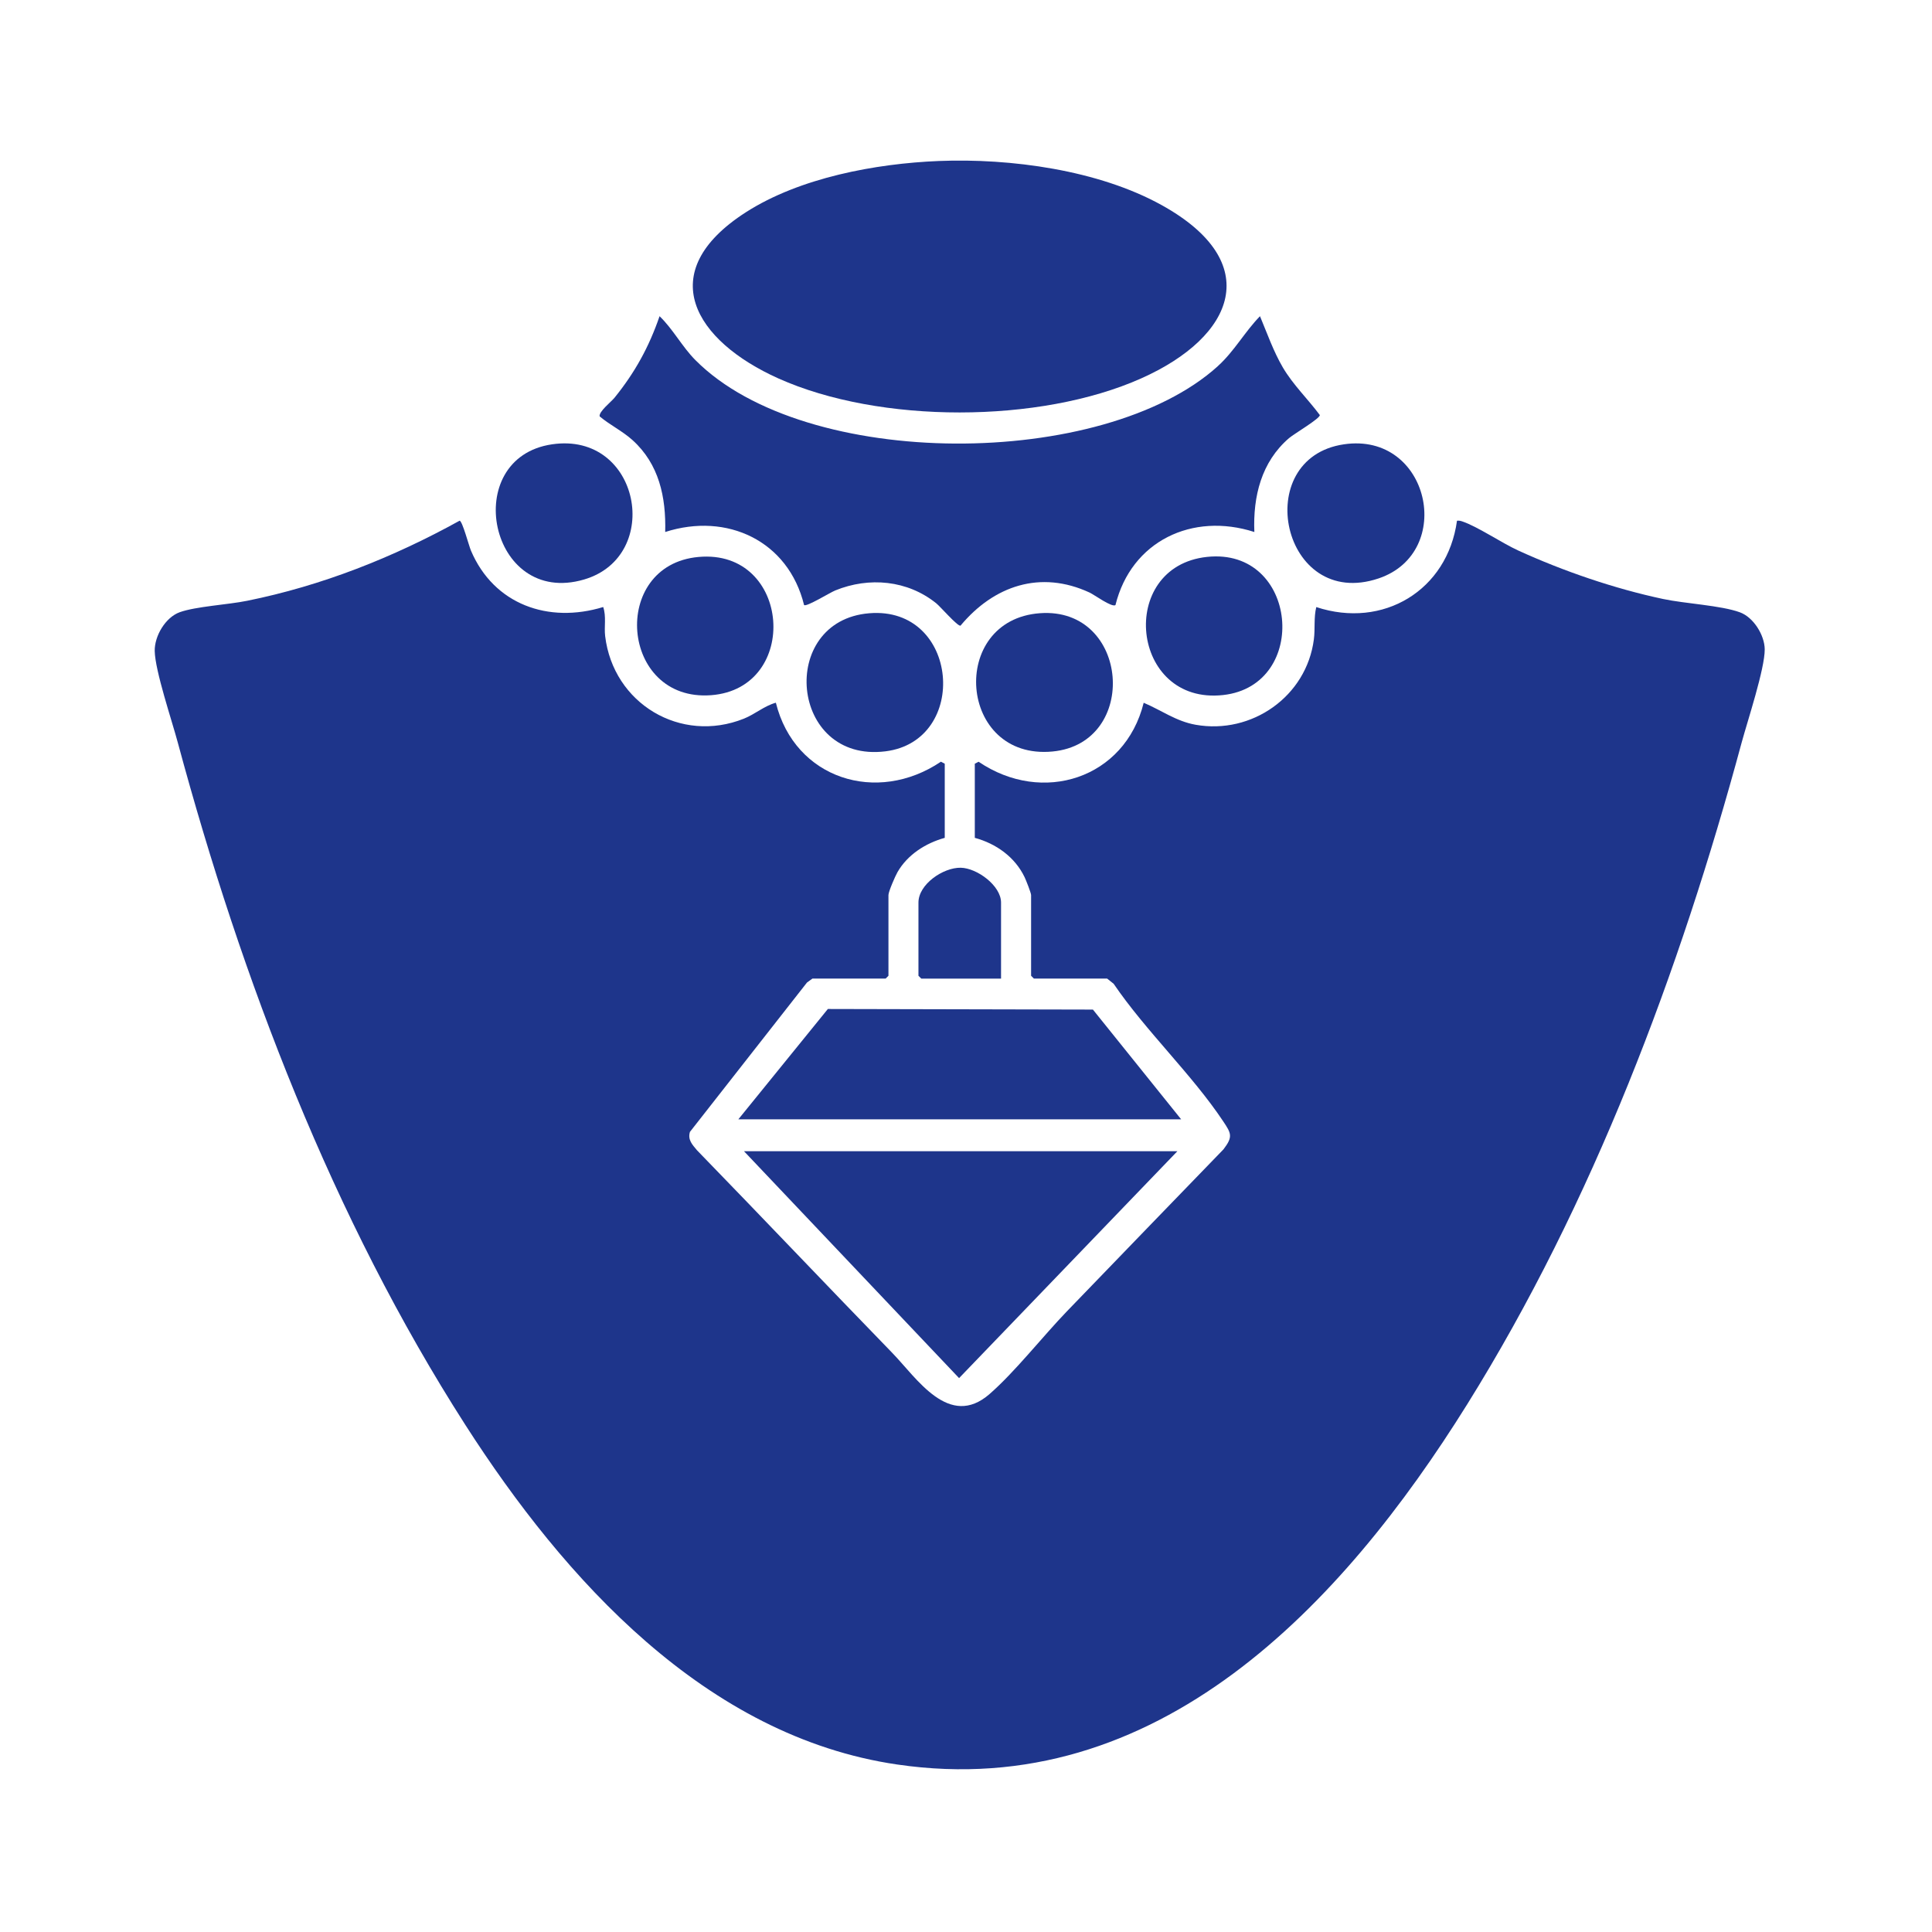
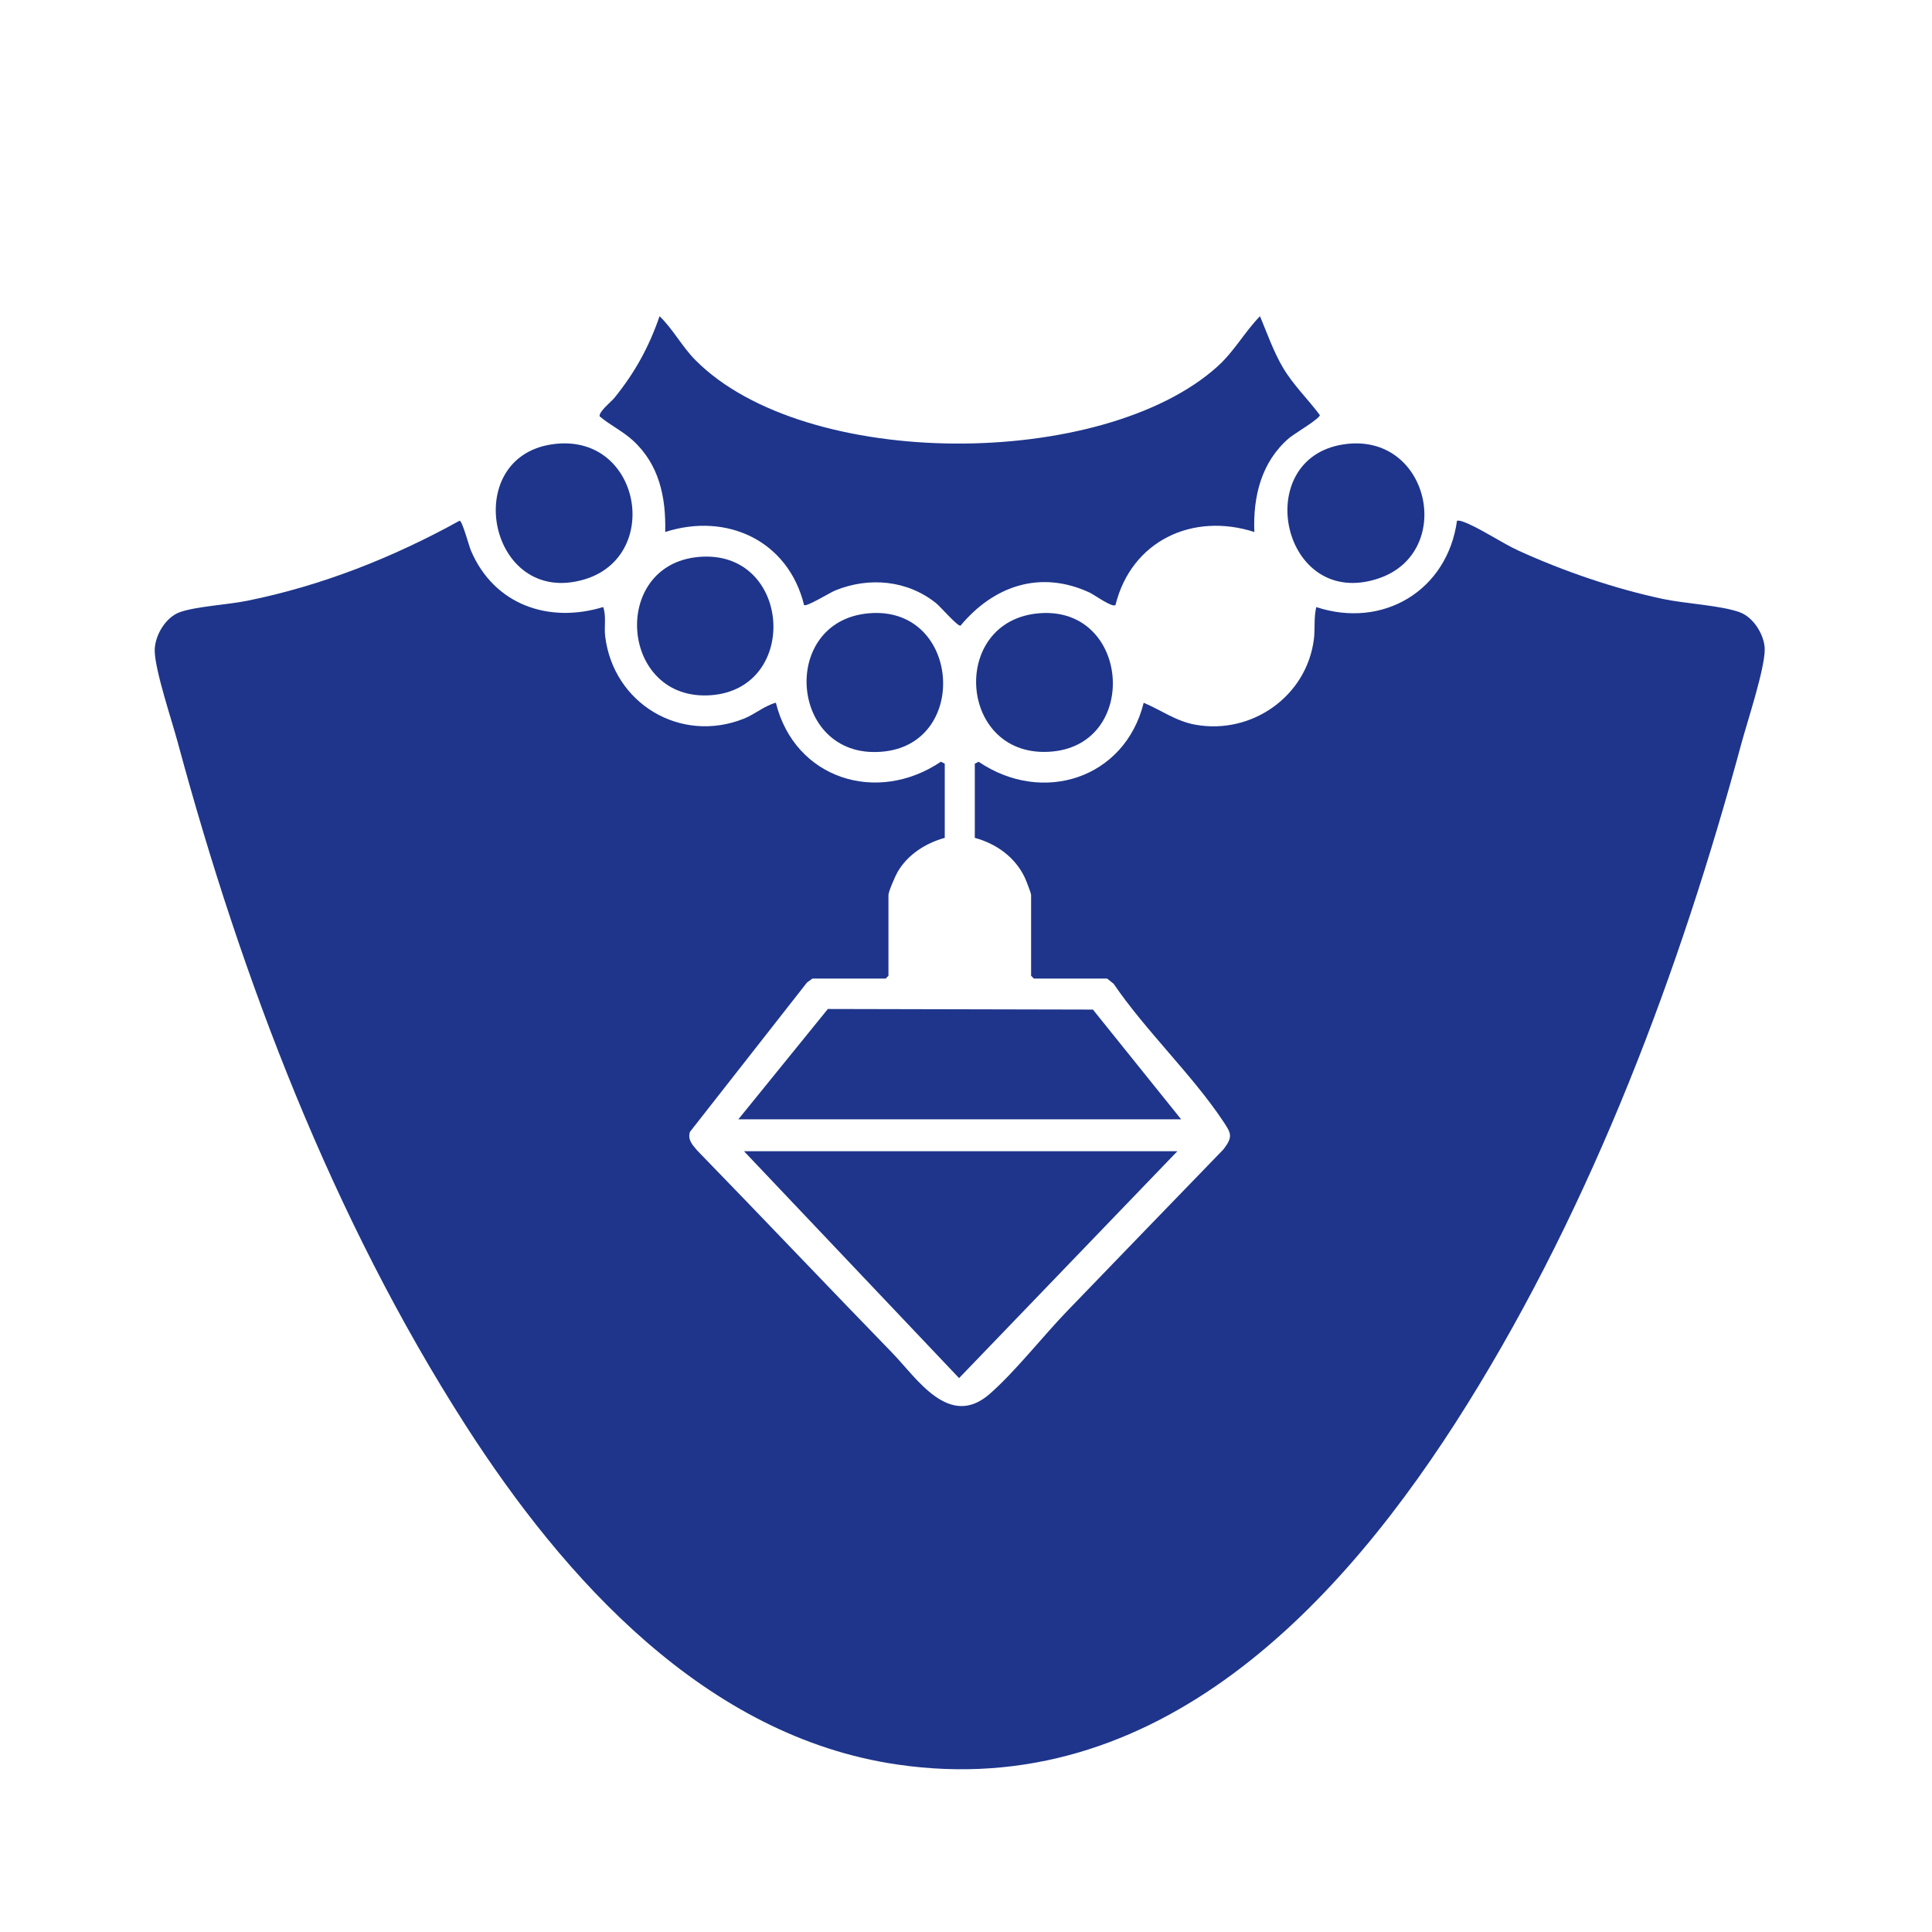
<svg xmlns="http://www.w3.org/2000/svg" xmlns:ns1="http://sodipodi.sourceforge.net/DTD/sodipodi-0.dtd" xmlns:ns2="http://www.inkscape.org/namespaces/inkscape" width="36" height="36" viewBox="0 0 36 36" fill="none" version="1.1" id="svg12" ns1:docname="Jewellery.svg">
  <defs id="defs12" />
  <ns1:namedview id="namedview12" pagecolor="#ffffff" bordercolor="#000000" borderopacity="0.25" ns2:showpageshadow="2" ns2:pageopacity="0.0" ns2:pagecheckerboard="0" ns2:deskcolor="#d1d1d1" />
  <path d="M18.163 14.231L18.235 14.194C19.422 15.001 20.96 14.512 21.311 13.095C21.641 13.234 21.915 13.441 22.28 13.505C23.326 13.69 24.345 12.976 24.482 11.914C24.508 11.715 24.478 11.509 24.527 11.312C25.773 11.723 26.97 11.002 27.149 9.703C27.188 9.698 27.22 9.706 27.256 9.719C27.534 9.814 27.986 10.119 28.29 10.258C29.133 10.643 30.081 10.968 30.988 11.161C31.402 11.249 32.065 11.28 32.419 11.409C32.675 11.502 32.88 11.835 32.883 12.098C32.886 12.459 32.563 13.432 32.453 13.837C31.301 18.104 29.678 22.416 27.338 26.169C25.014 29.896 21.57 33.59 16.718 32.879C13.15 32.357 10.515 29.424 8.673 26.554C6.198 22.695 4.506 18.259 3.313 13.837C3.203 13.426 2.89 12.5 2.883 12.131C2.878 11.851 3.082 11.505 3.348 11.408C3.652 11.299 4.246 11.268 4.604 11.195C5.997 10.914 7.326 10.387 8.565 9.702C8.617 9.713 8.738 10.173 8.776 10.261C9.204 11.266 10.221 11.623 11.24 11.311C11.3 11.489 11.255 11.678 11.276 11.852C11.427 13.111 12.683 13.863 13.862 13.391C14.069 13.308 14.24 13.154 14.457 13.094C14.809 14.515 16.341 14.997 17.533 14.193L17.604 14.231V15.612C17.248 15.711 16.91 15.925 16.723 16.252C16.681 16.325 16.555 16.614 16.555 16.678V18.182L16.503 18.234H15.139L15.037 18.308L12.856 21.091C12.811 21.24 12.902 21.33 12.988 21.434C14.206 22.687 15.408 23.955 16.626 25.209C17.082 25.678 17.684 26.635 18.44 25.975C18.917 25.558 19.422 24.911 19.876 24.439C20.848 23.429 21.823 22.425 22.797 21.417C22.978 21.182 22.943 21.119 22.793 20.895C22.214 20.024 21.347 19.208 20.751 18.331L20.629 18.234H19.265L19.213 18.182V16.678C19.213 16.639 19.118 16.4 19.092 16.345C18.911 15.968 18.561 15.72 18.164 15.612V14.231L18.163 14.231Z" fill="#1E358B" id="path1" />
-   <path d="M17.492 3C18.829 2.946 20.468 3.168 21.648 3.823C23.567 4.887 23.017 6.27 21.264 7.051C19.372 7.895 16.393 7.899 14.503 7.051C12.952 6.355 12.15 5.077 13.9 3.954C14.904 3.311 16.314 3.048 17.492 3Z" fill="#1E358B" id="path2" />
  <path d="M22.694 6.821C23.001 6.543 23.194 6.183 23.478 5.892C23.611 6.21 23.729 6.548 23.904 6.847C24.096 7.173 24.369 7.433 24.593 7.734C24.599 7.798 24.112 8.084 24.019 8.164C23.504 8.607 23.346 9.25 23.373 9.913C22.218 9.541 21.08 10.081 20.785 11.275C20.718 11.323 20.392 11.083 20.304 11.042C19.388 10.617 18.518 10.913 17.897 11.659C17.838 11.669 17.521 11.302 17.446 11.242C16.91 10.81 16.195 10.745 15.564 11.002C15.463 11.043 15.033 11.31 14.983 11.275C14.69 10.079 13.548 9.542 12.395 9.913C12.412 9.262 12.281 8.647 11.784 8.199C11.597 8.031 11.366 7.92 11.174 7.759C11.153 7.672 11.39 7.486 11.45 7.412C11.831 6.941 12.092 6.468 12.29 5.892C12.542 6.134 12.709 6.46 12.958 6.71C15.009 8.776 20.562 8.754 22.695 6.821H22.694Z" fill="#1E358B" id="path3" />
  <path d="M21.939 21.451L17.871 25.679L13.863 21.451H21.939Z" fill="#1E358B" id="path4" />
  <path d="M22.009 20.857H13.758L15.426 18.801L20.365 18.812L22.009 20.857Z" fill="#1E358B" id="path5" />
  <path d="M19.38 11.426C21.05 11.307 21.236 13.847 19.614 14.003C17.852 14.173 17.665 11.549 19.38 11.426Z" fill="#1E358B" id="path6" />
  <path d="M25.043 8.279C26.638 8.045 27.125 10.294 25.688 10.778C23.883 11.385 23.284 8.536 25.043 8.279Z" fill="#1E358B" id="path7" />
  <path d="M16.198 11.427C17.874 11.29 18.072 13.805 16.498 14C14.713 14.221 14.486 11.566 16.198 11.427Z" fill="#1E358B" id="path8" />
  <path d="M10.288 8.279C11.931 8.039 12.358 10.365 10.884 10.798C9.112 11.319 8.558 8.531 10.288 8.279Z" fill="#1E358B" id="path9" />
-   <path d="M22.491 10.377C24.193 10.196 24.412 12.771 22.792 12.951C21.063 13.143 20.806 10.557 22.491 10.377Z" fill="#1E358B" id="path10" />
  <path d="M13.016 10.378C14.741 10.222 14.922 12.828 13.25 12.954C11.555 13.082 11.358 10.528 13.016 10.378Z" fill="#1E358B" id="path11" />
-   <path d="M18.653 18.235H17.167L17.114 18.182V16.818C17.114 16.477 17.575 16.163 17.902 16.169C18.206 16.175 18.653 16.503 18.653 16.818V18.235Z" fill="#1E358B" id="path12" />
</svg>